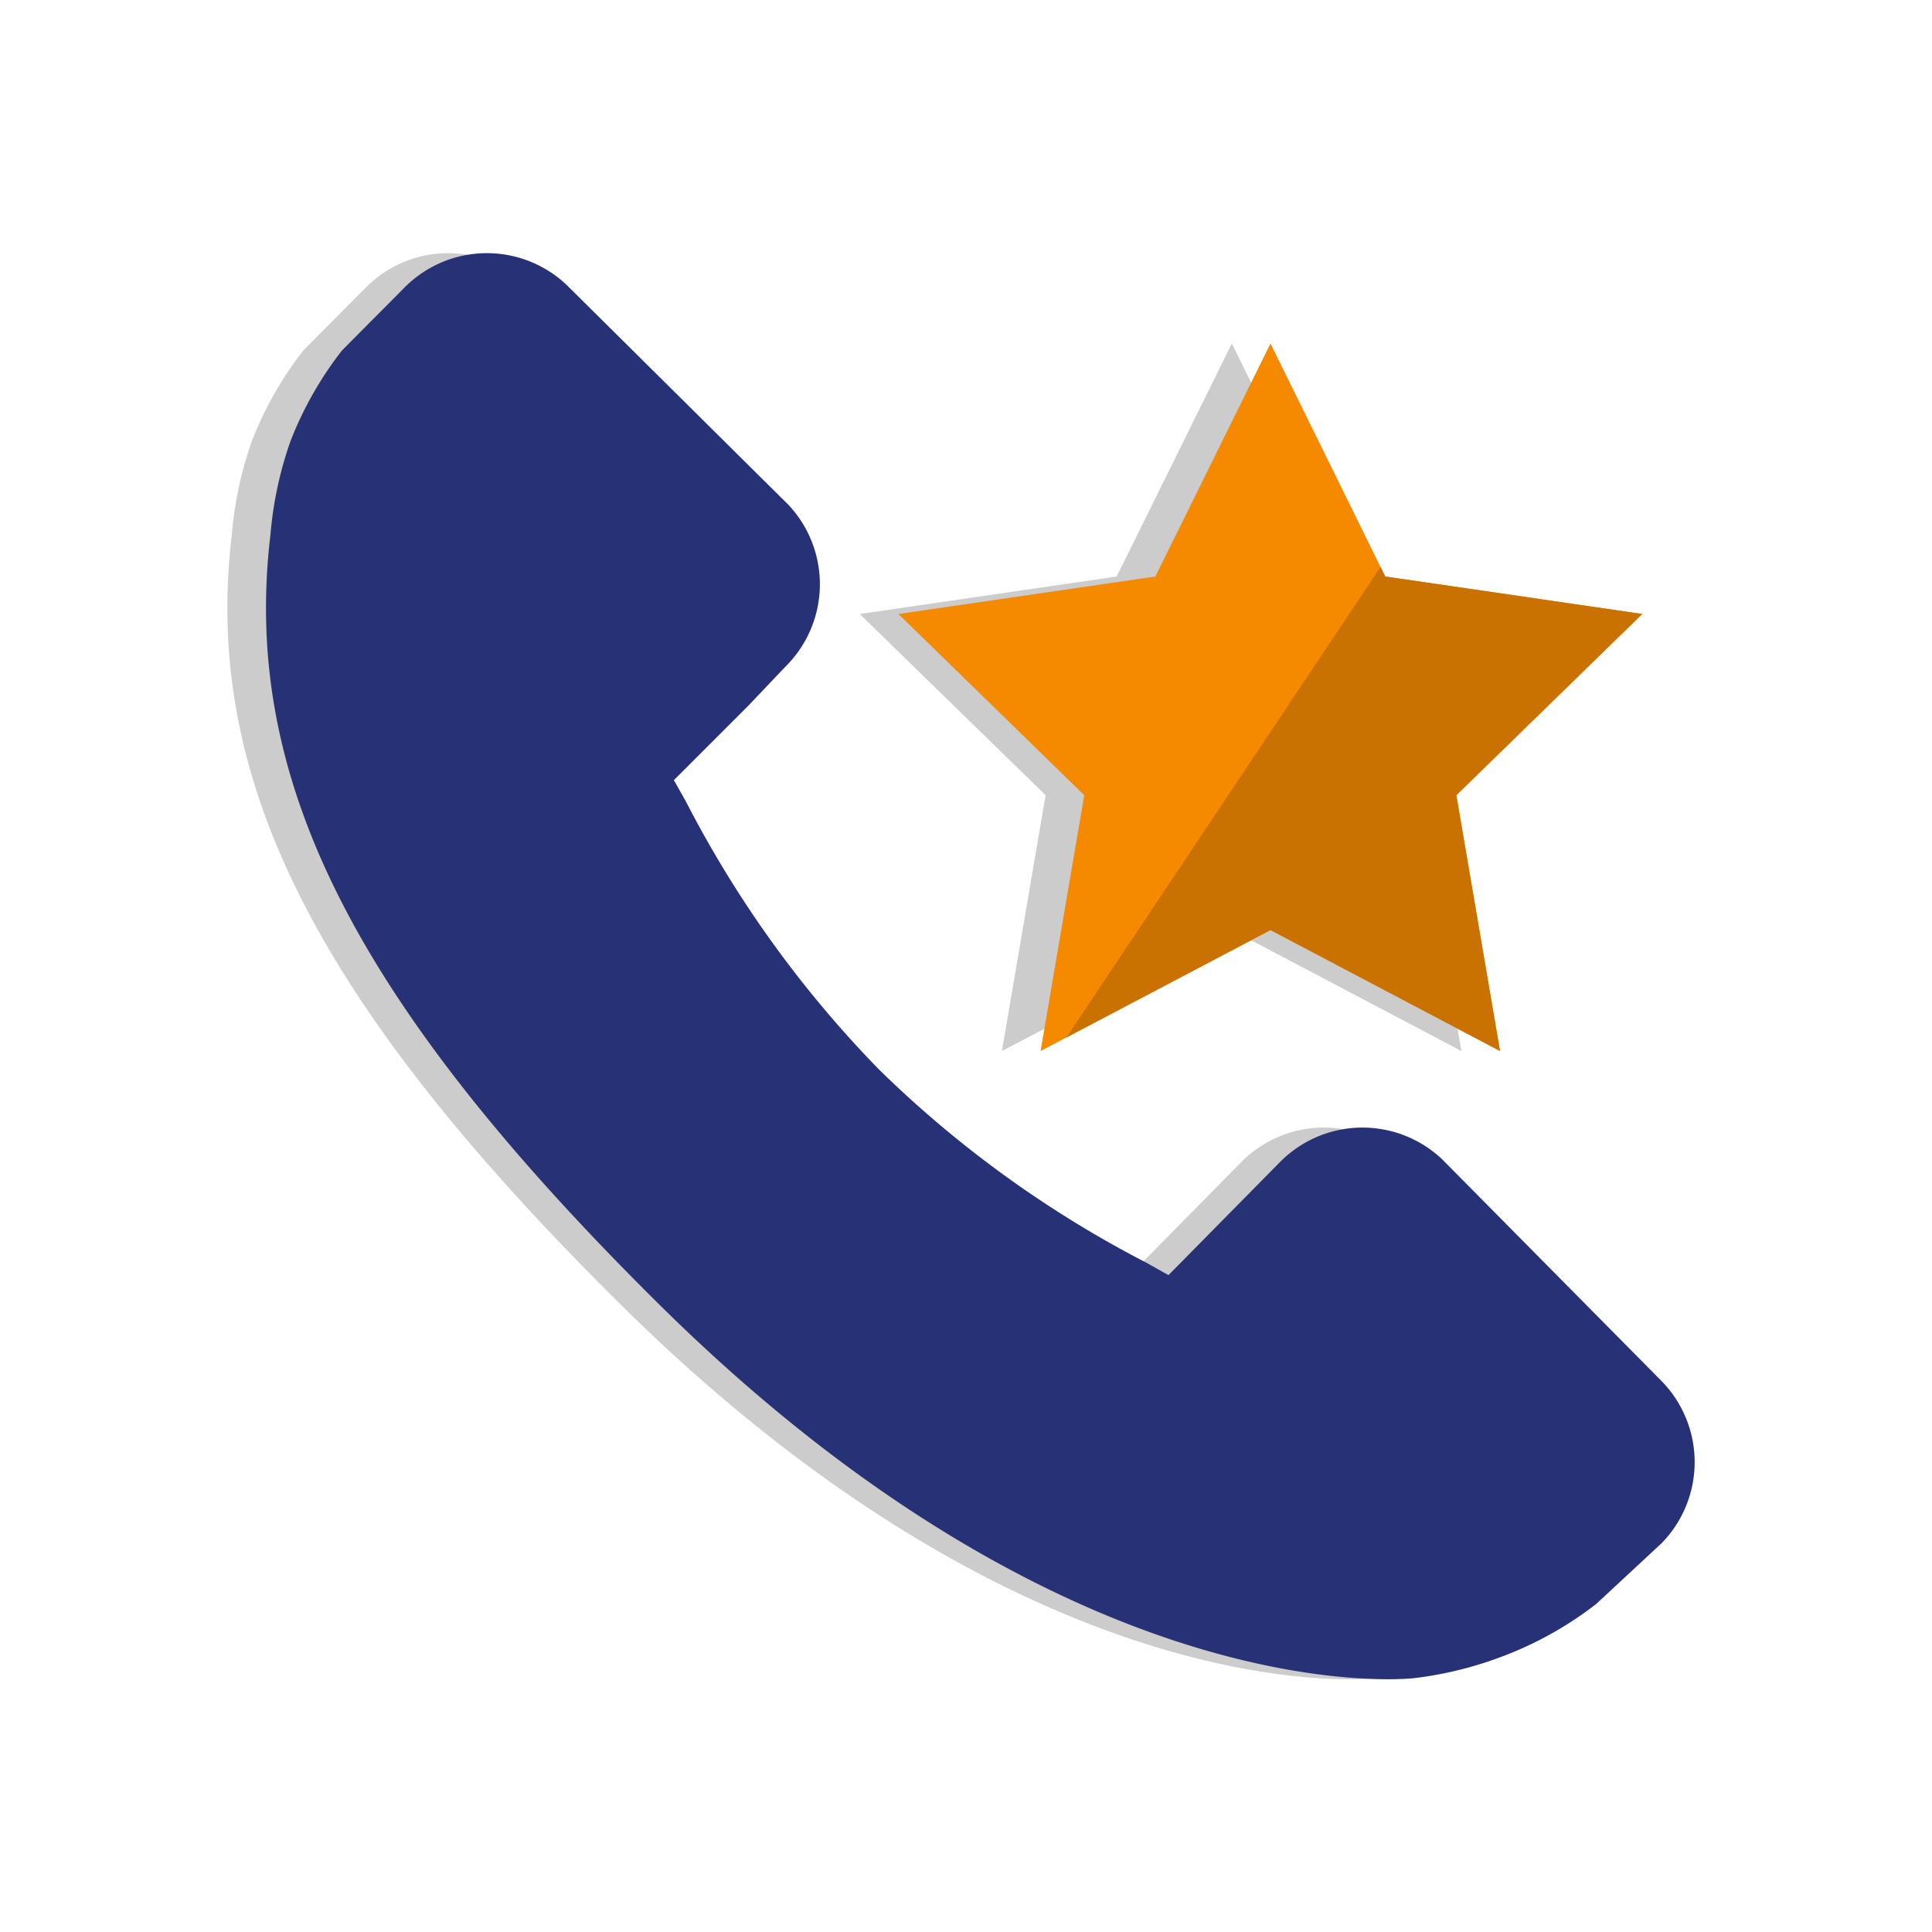
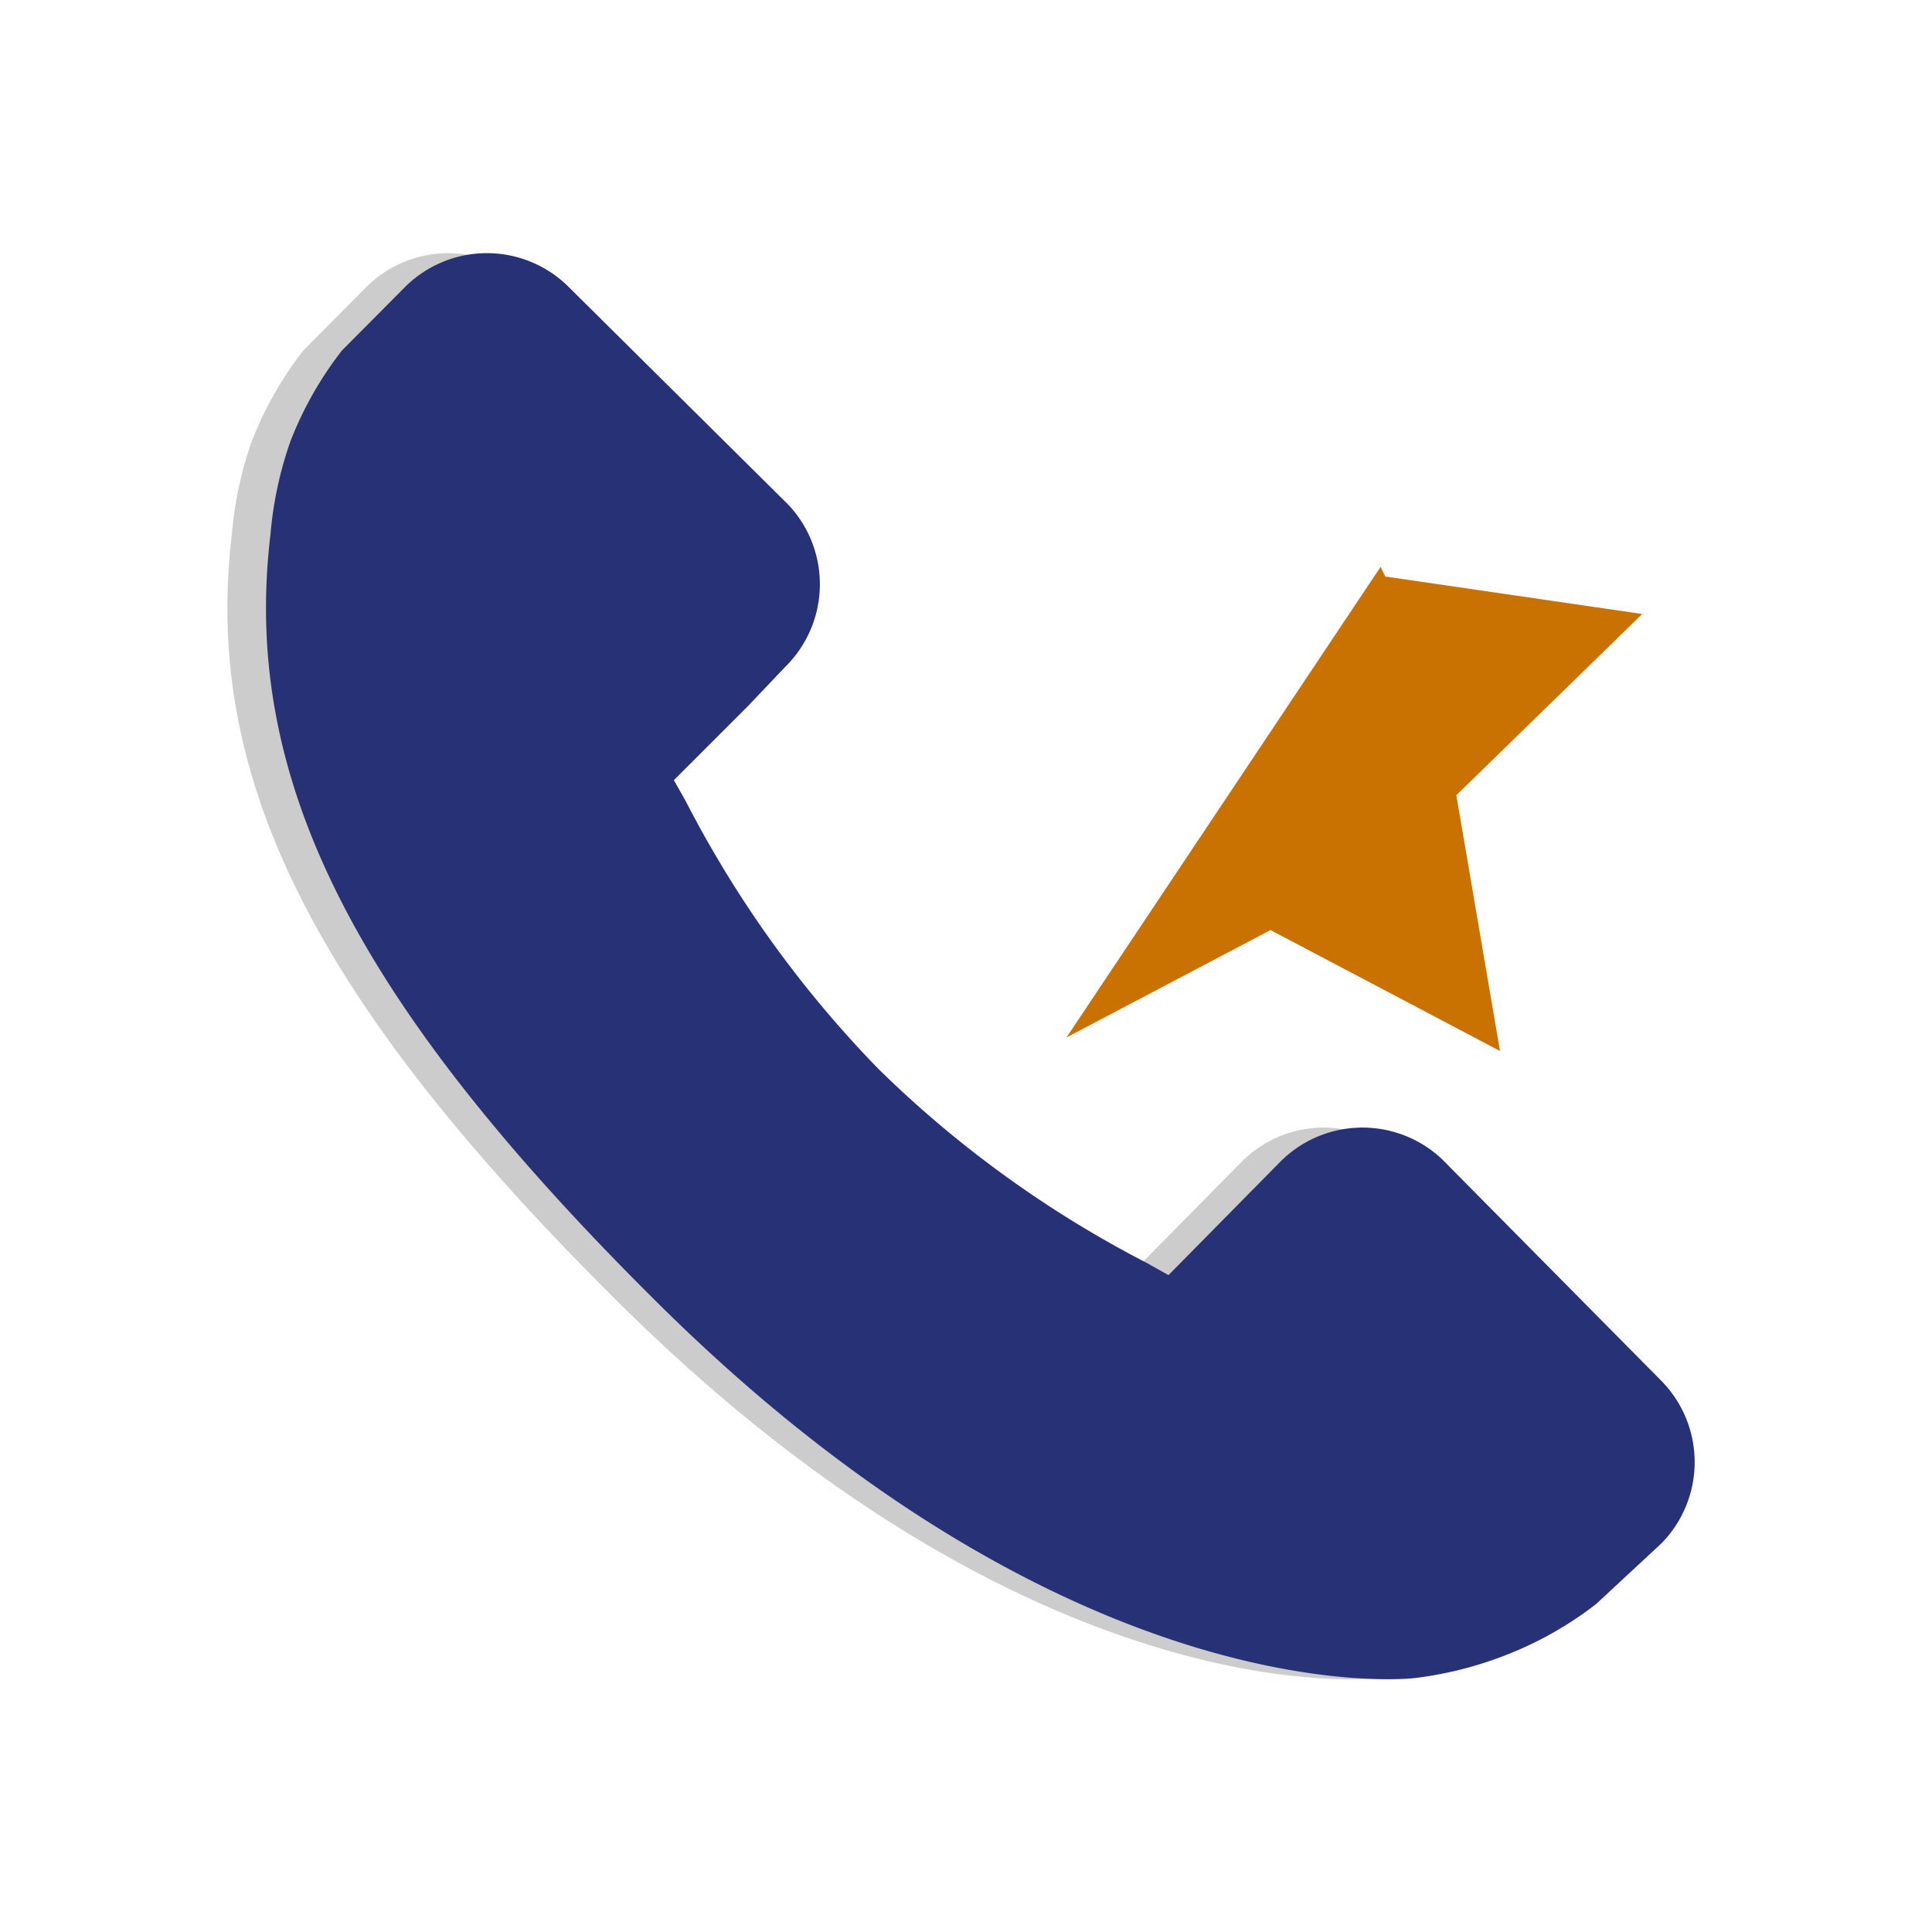
<svg xmlns="http://www.w3.org/2000/svg" viewBox="0 0 50 50">
  <defs>
    <style>.cls-1{opacity:0.2;}.cls-2{fill:#273176;}.cls-3{fill:#f58a00;}.cls-4{fill:#c97201;}</style>
  </defs>
  <title>Tavola disegno 5</title>
  <g id="Livello_5" data-name="Livello 5">
    <g class="cls-1">
      <path d="M42,35.74,36.32,30a3,3,0,0,0-4.2.08L29.24,33l-.57-.32a28.65,28.65,0,0,1-6.92-5,28.81,28.81,0,0,1-5-6.94l-.31-.55,1.93-1.93.95-1a3,3,0,0,0,.08-4.2L13.66,7.37a3,3,0,0,0-4.2.08L7.85,9.07l0,0a9.31,9.31,0,0,0-1.33,2.34A9.71,9.71,0,0,0,6,13.83c-.75,6.26,2.1,12,9.86,19.73,10.72,10.72,19.36,9.91,19.74,9.87a9.66,9.66,0,0,0,2.38-.6,9.28,9.28,0,0,0,2.33-1.32l0,0L42,39.94A3,3,0,0,0,42,35.74Z" />
-       <polygon points="25.93 27.2 26.6 26.85 26.6 26.85 31.88 24.07 37.82 27.2 36.69 20.58 41.5 15.89 34.85 14.92 34.73 14.67 34.73 14.67 31.88 8.89 28.9 14.92 22.25 15.89 27.06 20.58 25.93 27.2" />
    </g>
-     <path class="cls-2" d="M43,35.74,37.32,30a3,3,0,0,0-4.2.08L30.24,33l-.57-.32a28.65,28.65,0,0,1-6.92-5,28.81,28.81,0,0,1-5-6.94l-.31-.55,1.93-1.93.95-1a3,3,0,0,0,.08-4.2L14.66,7.37a3,3,0,0,0-4.2.08L8.85,9.07l0,0a9.31,9.31,0,0,0-1.33,2.34A9.7,9.7,0,0,0,7,13.83c-.75,6.26,2.1,12,9.86,19.73,10.72,10.72,19.36,9.91,19.74,9.87a9.65,9.65,0,0,0,2.38-.6,9.28,9.28,0,0,0,2.33-1.32l0,0L43,39.94A3,3,0,0,0,43,35.74Z" />
-     <polygon class="cls-3" points="32.88 24.07 26.93 27.2 28.06 20.58 23.25 15.89 29.9 14.92 32.88 8.89 35.85 14.92 42.5 15.89 37.69 20.58 38.82 27.2 32.88 24.07" />
+     <path class="cls-2" d="M43,35.74,37.32,30a3,3,0,0,0-4.2.08L30.24,33l-.57-.32a28.65,28.65,0,0,1-6.92-5,28.81,28.81,0,0,1-5-6.94l-.31-.55,1.93-1.93.95-1a3,3,0,0,0,.08-4.2L14.66,7.37a3,3,0,0,0-4.2.08L8.85,9.07a9.31,9.31,0,0,0-1.33,2.34A9.7,9.7,0,0,0,7,13.83c-.75,6.26,2.1,12,9.86,19.73,10.72,10.72,19.36,9.91,19.74,9.87a9.65,9.65,0,0,0,2.38-.6,9.28,9.28,0,0,0,2.33-1.32l0,0L43,39.94A3,3,0,0,0,43,35.74Z" />
    <polygon class="cls-4" points="38.82 27.2 37.69 20.58 42.5 15.89 35.85 14.92 35.73 14.67 27.6 26.85 32.88 24.07 38.82 27.2" />
  </g>
</svg>